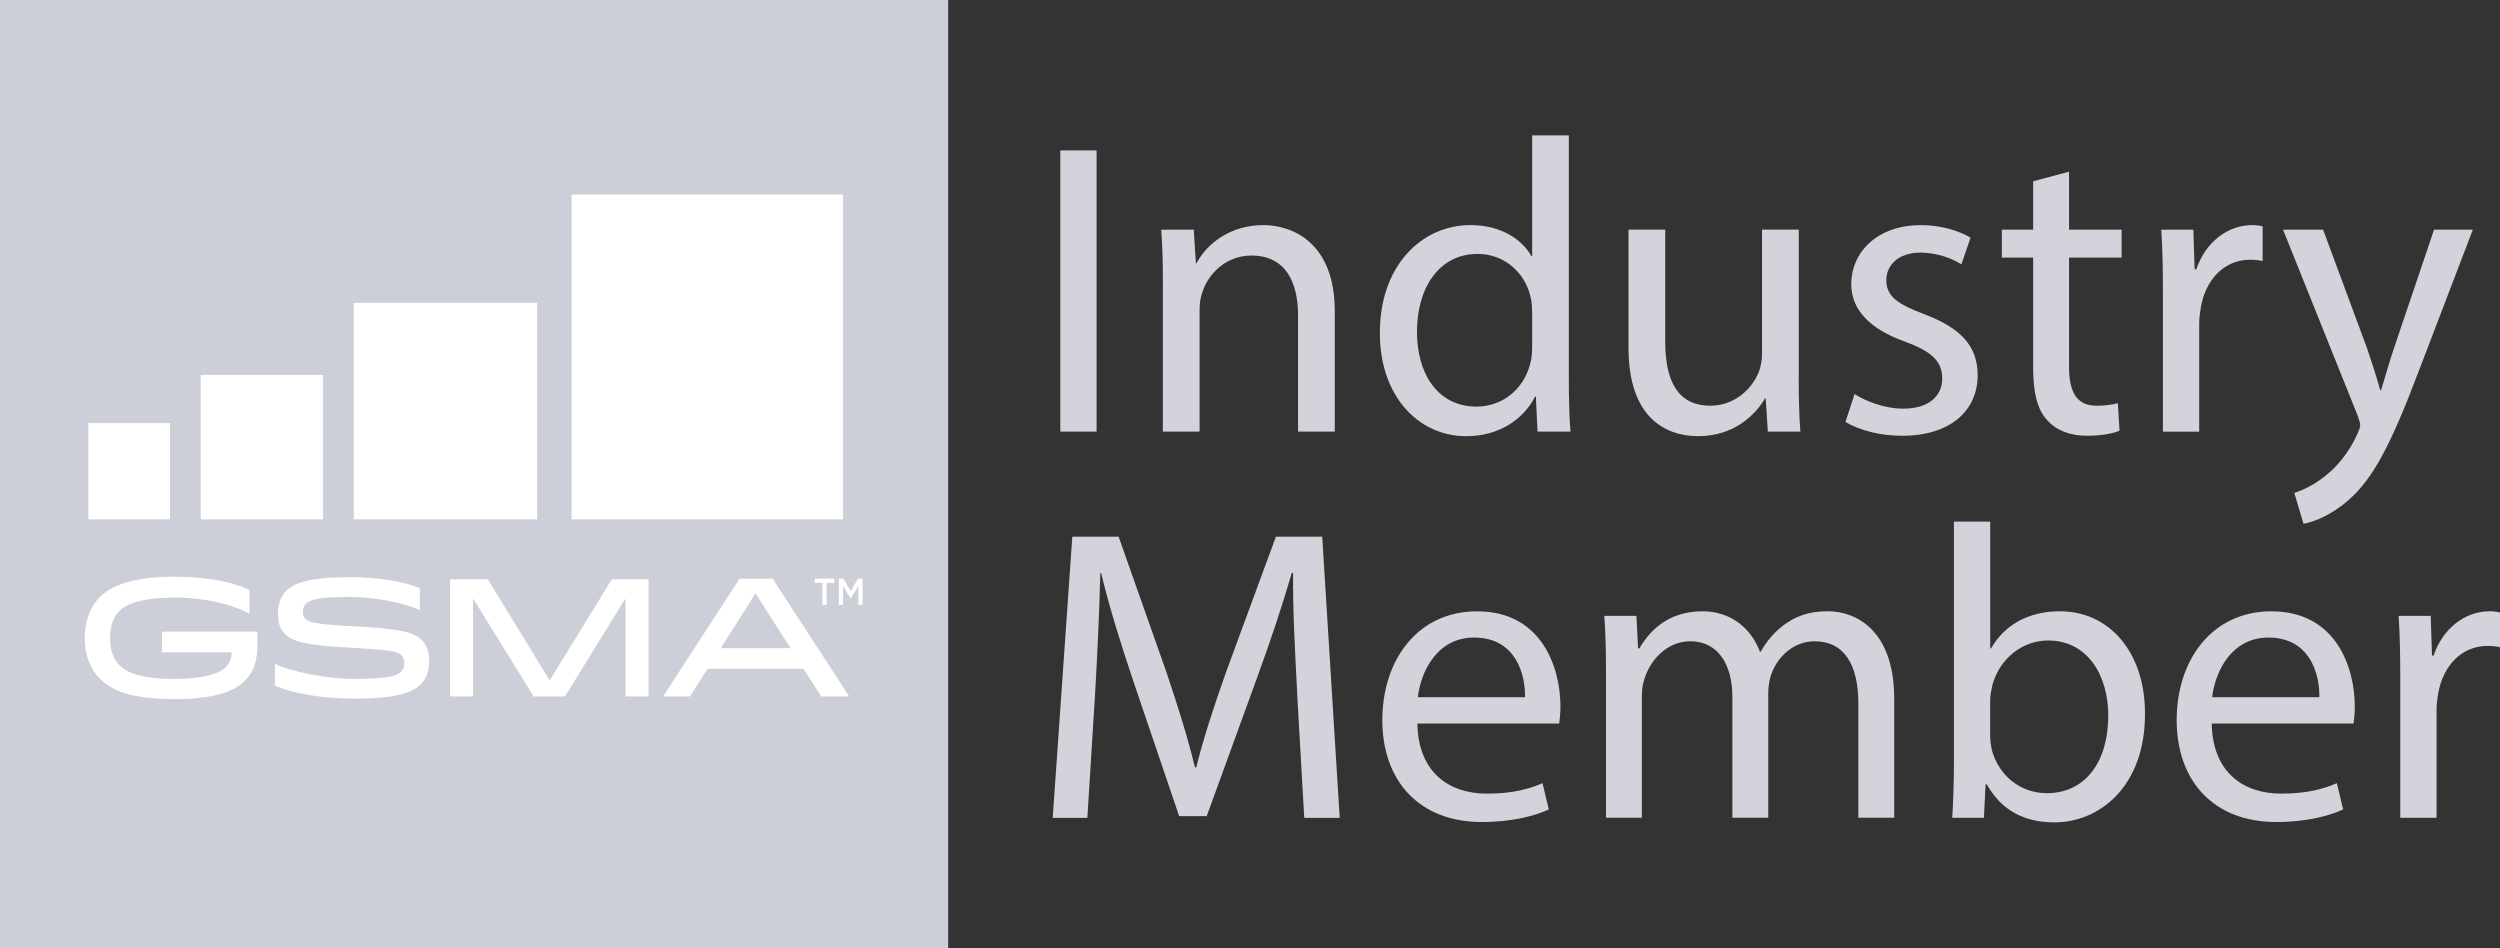
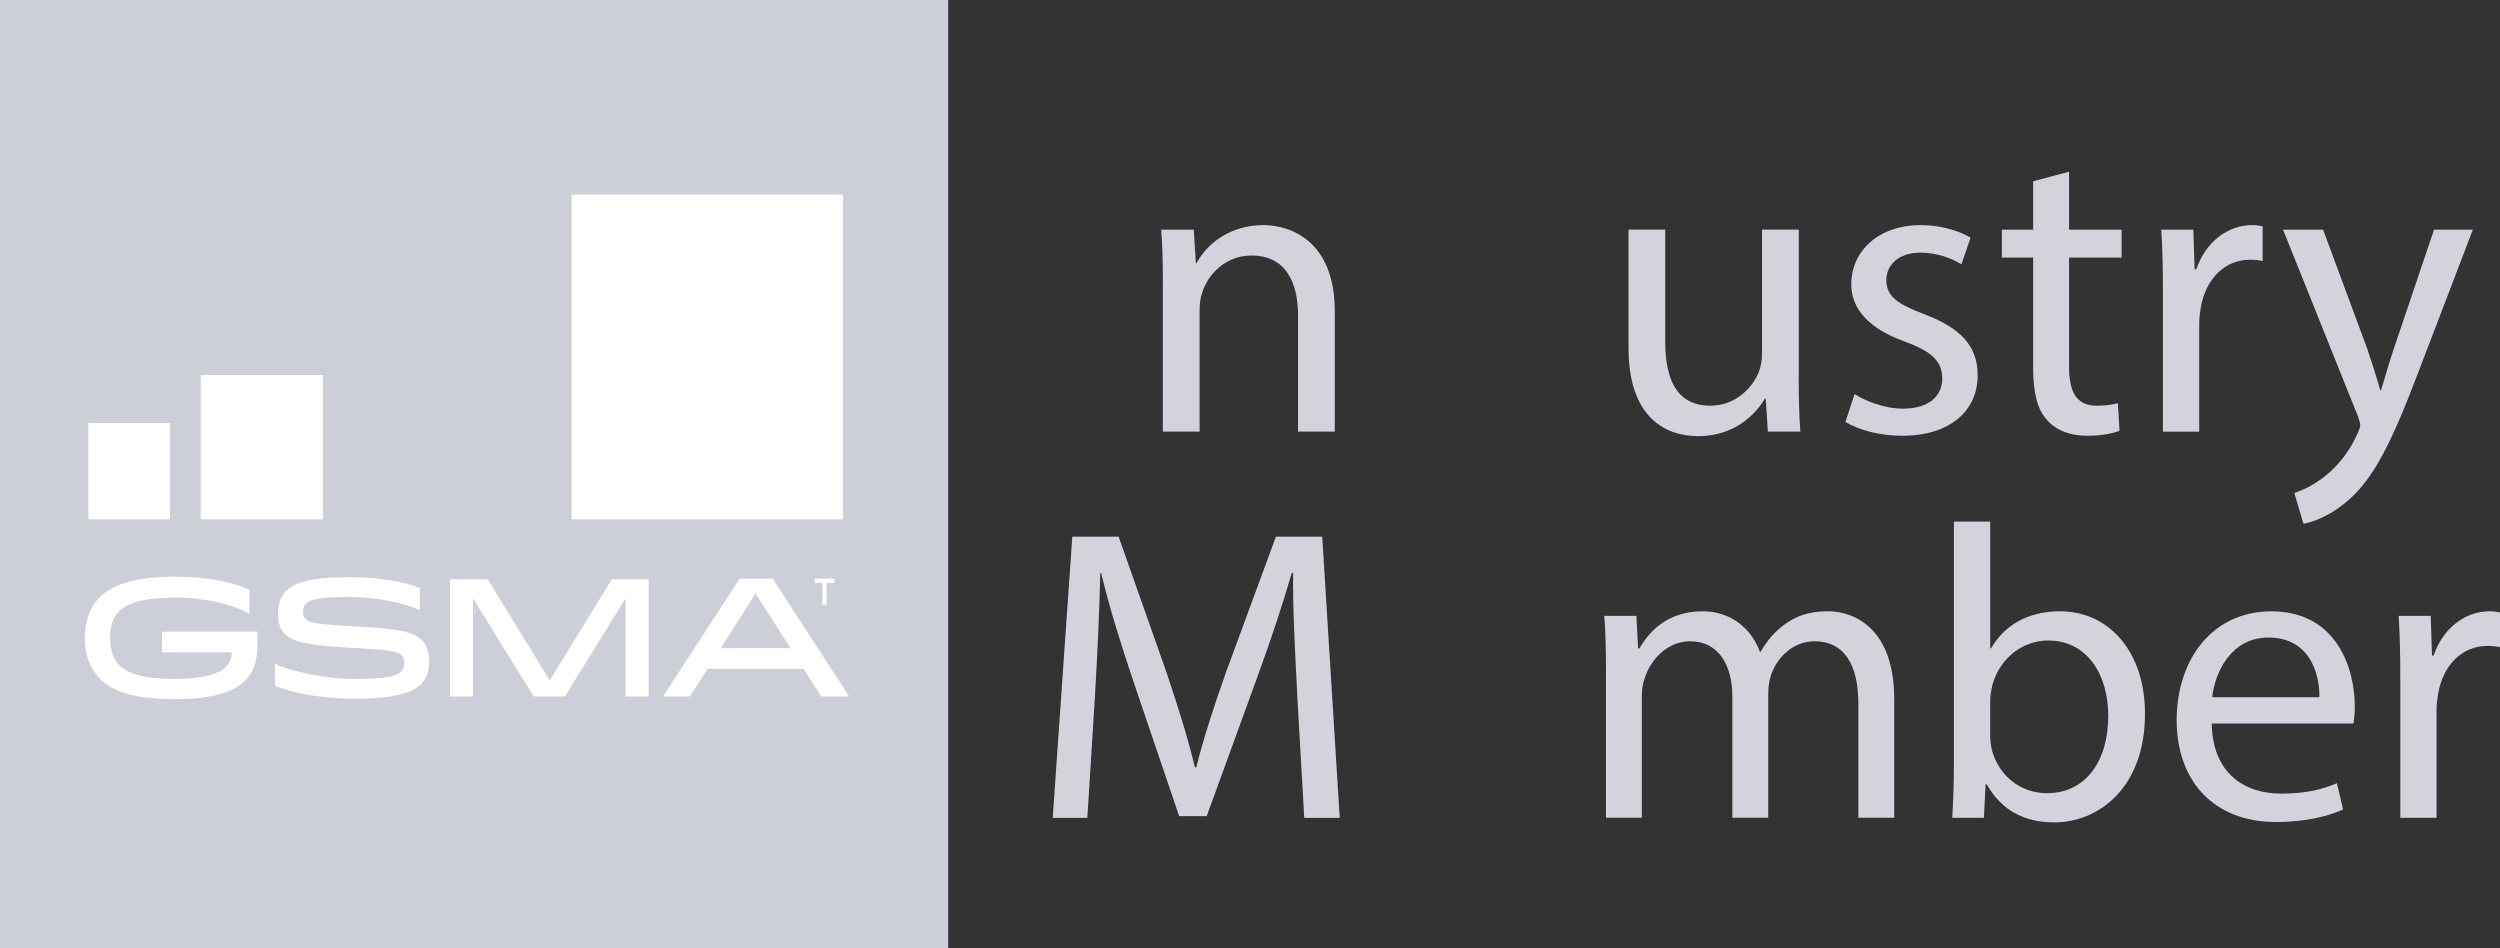
<svg xmlns="http://www.w3.org/2000/svg" id="Layer_2" viewBox="0 0 791 300">
  <rect x="0" y="0" width="791" height="300" fill="#333333" stroke="none" />
  <defs>
    <style>.cls-1{fill:#fff;}.cls-2{fill:#ccced8;}.cls-3{fill:#d2d3db;}</style>
  </defs>
  <g id="LOGO">
    <rect class="cls-2" width="300" height="300" />
    <path class="cls-1" d="m81.44,199.82v4.24c0,5.19-1.23,8.52-3.84,11.22-3.23,3.34-9.54,5.93-22.31,5.93-14.57,0-20.41-3.12-23.8-6.62-2.92-3.02-4.67-7.31-4.67-12.76,0-5.08,1.54-9.58,4.67-12.81,3.38-3.49,10.15-6.56,23.8-6.56,10.87,0,19.28,1.96,23.64,4.24v7.52c-5.18-2.91-13.75-5.14-23.64-5.14s-15.23,1.85-17.59,4.29c-1.9,1.96-2.87,4.66-2.87,8.47,0,4.03,1.08,6.67,2.87,8.52,2.36,2.44,6.72,4.45,17.59,4.45,8.61,0,14.05-1.59,16.1-3.7,1.39-1.43,1.9-2.86,1.9-4.71h-22.05v-6.56h30.21Z" />
    <path class="cls-1" d="m126.94,212.47c.72-.74.97-1.64.97-2.59,0-1.11-.26-1.96-.87-2.59-1.13-1.16-3.23-1.64-15.9-2.33-14.31-.74-18.67-1.96-21.13-4.5-1.43-1.48-2.05-3.55-2.05-6.19s.56-5.24,2.51-7.25c2.51-2.59,7.44-4.39,20.05-4.39,10,0,17.54,1.48,22.31,3.44v6.93c-5.44-2.38-14.46-4.13-22.31-4.13-9.8,0-12.61.95-13.8,2.17-.61.64-.87,1.48-.87,2.49,0,.95.26,1.75.77,2.28,1.08,1.11,3.49,1.75,15.18,2.33,15.13.79,19.33,1.96,21.79,4.5,1.44,1.48,2.21,3.76,2.21,6.4s-.57,5.3-2.51,7.31c-2.56,2.65-7.64,4.71-21.08,4.71-9.95,0-19.69-1.64-25.23-4.13v-6.93c5.34,2.65,16.67,4.81,25.23,4.81,10.05,0,13.28-.84,14.72-2.33Z" />
    <path class="cls-1" d="m205.22,220.36h-7.31v-31.02l-19.16,31.02h-9.91l-19.16-31.02v31.02h-7.27v-37.05h11.94l19.58,31.97,19.63-31.97h11.65v37.05Z" />
    <path class="cls-1" d="m244.47,183.09l24.22,37.27h-8.86l-5.57-8.73h-30.39l-5.57,8.73h-8.51l24.23-37.27h10.45Zm-16.42,21.97h22.04l-11.04-17.31-10.99,17.31Z" />
    <path class="cls-1" d="m260.2,184.42h-2.43v-1.35h6.21v1.35h-2.43v6.97h-1.36v-6.97Z" />
-     <path class="cls-1" d="m265.41,183.07h1.43l2.33,3.93,2.33-3.93h1.43v8.32h-1.35v-5.97l-2.42,3.92h-.04l-2.39-3.9v5.95h-1.33v-8.32Z" />
    <rect class="cls-1" x="27.96" y="133.86" width="25.82" height="30.46" />
    <rect class="cls-1" x="63.5" y="118.64" width="38.72" height="45.68" />
-     <rect class="cls-1" x="111.93" y="95.81" width="58.03" height="68.51" />
    <rect class="cls-1" x="180.85" y="61.56" width="85.89" height="102.76" />
-     <path class="cls-3" d="m346.96,47.59v88.97h-11.48V47.59h11.48Z" />
    <path class="cls-3" d="m367.94,89.96c0-6.6-.13-12.01-.53-17.29h10.3l.66,10.56h.26c3.17-6.07,10.56-12.01,21.12-12.01,8.84,0,22.57,5.28,22.57,27.19v38.15h-11.62v-36.83c0-10.3-3.83-18.88-14.78-18.88-7.66,0-13.6,5.41-15.58,11.88-.53,1.45-.79,3.43-.79,5.41v38.41h-11.62v-46.6Z" />
-     <path class="cls-3" d="m496.38,42.84v77.22c0,5.68.13,12.14.53,16.5h-10.43l-.53-11.09h-.26c-3.56,7.13-11.35,12.54-21.78,12.54-15.44,0-27.32-13.07-27.32-32.47-.13-21.25,13.07-34.32,28.65-34.32,9.77,0,16.37,4.62,19.27,9.77h.26v-38.15h11.62Zm-11.62,55.84c0-1.45-.13-3.43-.53-4.88-1.72-7.39-8.05-13.46-16.76-13.46-12.01,0-19.14,10.56-19.14,24.68,0,12.94,6.34,23.63,18.88,23.63,7.79,0,14.92-5.15,17.03-13.86.4-1.58.53-3.17.53-5.02v-11.09Z" />
    <path class="cls-3" d="m569.11,119.13c0,6.6.13,12.41.53,17.42h-10.3l-.66-10.43h-.26c-3.04,5.15-9.77,11.88-21.12,11.88-10.03,0-22.04-5.54-22.04-27.99v-37.36h11.62v35.38c0,12.14,3.7,20.33,14.26,20.33,7.79,0,13.2-5.41,15.31-10.56.66-1.72,1.06-3.83,1.06-5.94v-39.21h11.62v46.46Z" />
    <path class="cls-3" d="m586.8,124.68c3.43,2.24,9.5,4.62,15.31,4.62,8.45,0,12.41-4.22,12.41-9.5,0-5.54-3.3-8.58-11.88-11.75-11.48-4.09-16.9-10.43-16.9-18.08,0-10.3,8.32-18.74,22.04-18.74,6.47,0,12.14,1.85,15.71,3.96l-2.9,8.45c-2.51-1.58-7.13-3.7-13.07-3.7-6.86,0-10.69,3.96-10.69,8.71,0,5.28,3.83,7.66,12.14,10.82,11.09,4.22,16.76,9.77,16.76,19.27,0,11.22-8.71,19.14-23.89,19.14-7,0-13.46-1.72-17.95-4.36l2.9-8.84Z" />
    <path class="cls-3" d="m654.65,54.32v18.35h16.63v8.84h-16.63v34.45c0,7.92,2.24,12.41,8.71,12.41,3.04,0,5.28-.4,6.73-.79l.53,8.71c-2.24.92-5.81,1.58-10.3,1.58-5.41,0-9.77-1.72-12.54-4.88-3.3-3.43-4.49-9.11-4.49-16.63v-34.85h-9.9v-8.84h9.9v-15.31l11.35-3.04Z" />
    <path class="cls-3" d="m684.35,92.6c0-7.52-.13-13.99-.53-19.93h10.16l.4,12.54h.53c2.9-8.58,9.9-13.99,17.69-13.99,1.32,0,2.24.13,3.3.4v10.96c-1.19-.26-2.38-.4-3.96-.4-8.18,0-13.99,6.2-15.58,14.92-.26,1.58-.53,3.43-.53,5.41v34.06h-11.48v-43.96Z" />
    <path class="cls-3" d="m735.03,72.67l13.99,37.75c1.45,4.22,3.04,9.24,4.09,13.07h.26c1.19-3.83,2.51-8.71,4.09-13.33l12.67-37.49h12.28l-17.42,45.54c-8.32,21.91-13.99,33.13-21.91,40-5.68,5.02-11.35,7-14.26,7.52l-2.9-9.77c2.9-.92,6.73-2.77,10.16-5.68,3.17-2.51,7.13-7,9.77-12.94.53-1.19.92-2.11.92-2.77s-.26-1.58-.79-3.04l-23.63-58.87h12.67Z" />
    <path class="cls-3" d="m410.45,219.68c-.66-12.41-1.45-27.32-1.32-38.41h-.4c-3.04,10.43-6.73,21.52-11.22,33.79l-15.71,43.17h-8.71l-14.39-42.37c-4.22-12.54-7.79-24.02-10.3-34.58h-.26c-.26,11.09-.92,26-1.72,39.34l-2.38,38.15h-10.96l6.2-88.97h14.65l15.18,43.03c3.7,10.96,6.73,20.72,8.98,29.96h.4c2.24-8.98,5.41-18.74,9.37-29.96l15.84-43.03h14.65l5.54,88.97h-11.22l-2.24-39.07Z" />
-     <path class="cls-3" d="m448.46,228.92c.26,15.71,10.3,22.18,21.91,22.18,8.32,0,13.33-1.45,17.69-3.3l1.98,8.32c-4.09,1.85-11.09,3.96-21.25,3.96-19.67,0-31.42-12.94-31.42-32.21s11.35-34.45,29.96-34.45c20.86,0,26.4,18.35,26.4,30.1,0,2.38-.26,4.22-.4,5.41h-44.88Zm34.06-8.32c.13-7.39-3.04-18.88-16.1-18.88-11.75,0-16.9,10.82-17.82,18.88h33.93Z" />
    <path class="cls-3" d="m508.13,212.15c0-6.6-.13-12.01-.53-17.29h10.16l.53,10.3h.4c3.56-6.07,9.5-11.75,20.06-11.75,8.71,0,15.31,5.28,18.08,12.8h.26c1.98-3.56,4.49-6.34,7.13-8.32,3.83-2.9,8.05-4.49,14.12-4.49,8.45,0,20.99,5.54,20.99,27.72v37.62h-11.35v-36.17c0-12.28-4.49-19.67-13.86-19.67-6.6,0-11.75,4.88-13.73,10.56-.53,1.58-.92,3.7-.92,5.81v39.47h-11.35v-38.28c0-10.16-4.49-17.56-13.33-17.56-7.26,0-12.54,5.81-14.39,11.62-.66,1.72-.92,3.7-.92,5.68v38.54h-11.35v-46.6Z" />
    <path class="cls-3" d="m617.69,258.75c.26-4.36.53-10.82.53-16.5v-77.22h11.48v40.13h.26c4.09-7.13,11.48-11.75,21.78-11.75,15.84,0,27.06,13.2,26.93,32.6,0,22.84-14.39,34.19-28.65,34.19-9.24,0-16.63-3.56-21.38-12.01h-.4l-.53,10.56h-10.03Zm12.01-25.61c0,1.45.26,2.9.53,4.22,2.24,8.05,8.98,13.6,17.42,13.6,12.14,0,19.4-9.9,19.4-24.55,0-12.8-6.6-23.76-19.01-23.76-7.92,0-15.31,5.41-17.69,14.26-.26,1.32-.66,2.9-.66,4.75v11.48Z" />
    <path class="cls-3" d="m699.79,228.92c.26,15.71,10.3,22.18,21.91,22.18,8.32,0,13.33-1.45,17.69-3.3l1.98,8.32c-4.09,1.85-11.09,3.96-21.25,3.96-19.67,0-31.42-12.94-31.42-32.21s11.35-34.45,29.96-34.45c20.86,0,26.4,18.35,26.4,30.1,0,2.38-.26,4.22-.4,5.41h-44.88Zm34.06-8.32c.13-7.39-3.04-18.88-16.1-18.88-11.75,0-16.9,10.82-17.82,18.88h33.93Z" />
    <path class="cls-3" d="m759.45,214.79c0-7.52-.13-13.99-.53-19.93h10.16l.4,12.54h.53c2.9-8.58,9.9-13.99,17.69-13.99,1.32,0,2.24.13,3.3.4v10.96c-1.19-.26-2.38-.4-3.96-.4-8.18,0-13.99,6.2-15.58,14.92-.26,1.58-.53,3.43-.53,5.41v34.06h-11.48v-43.96Z" />
  </g>
</svg>